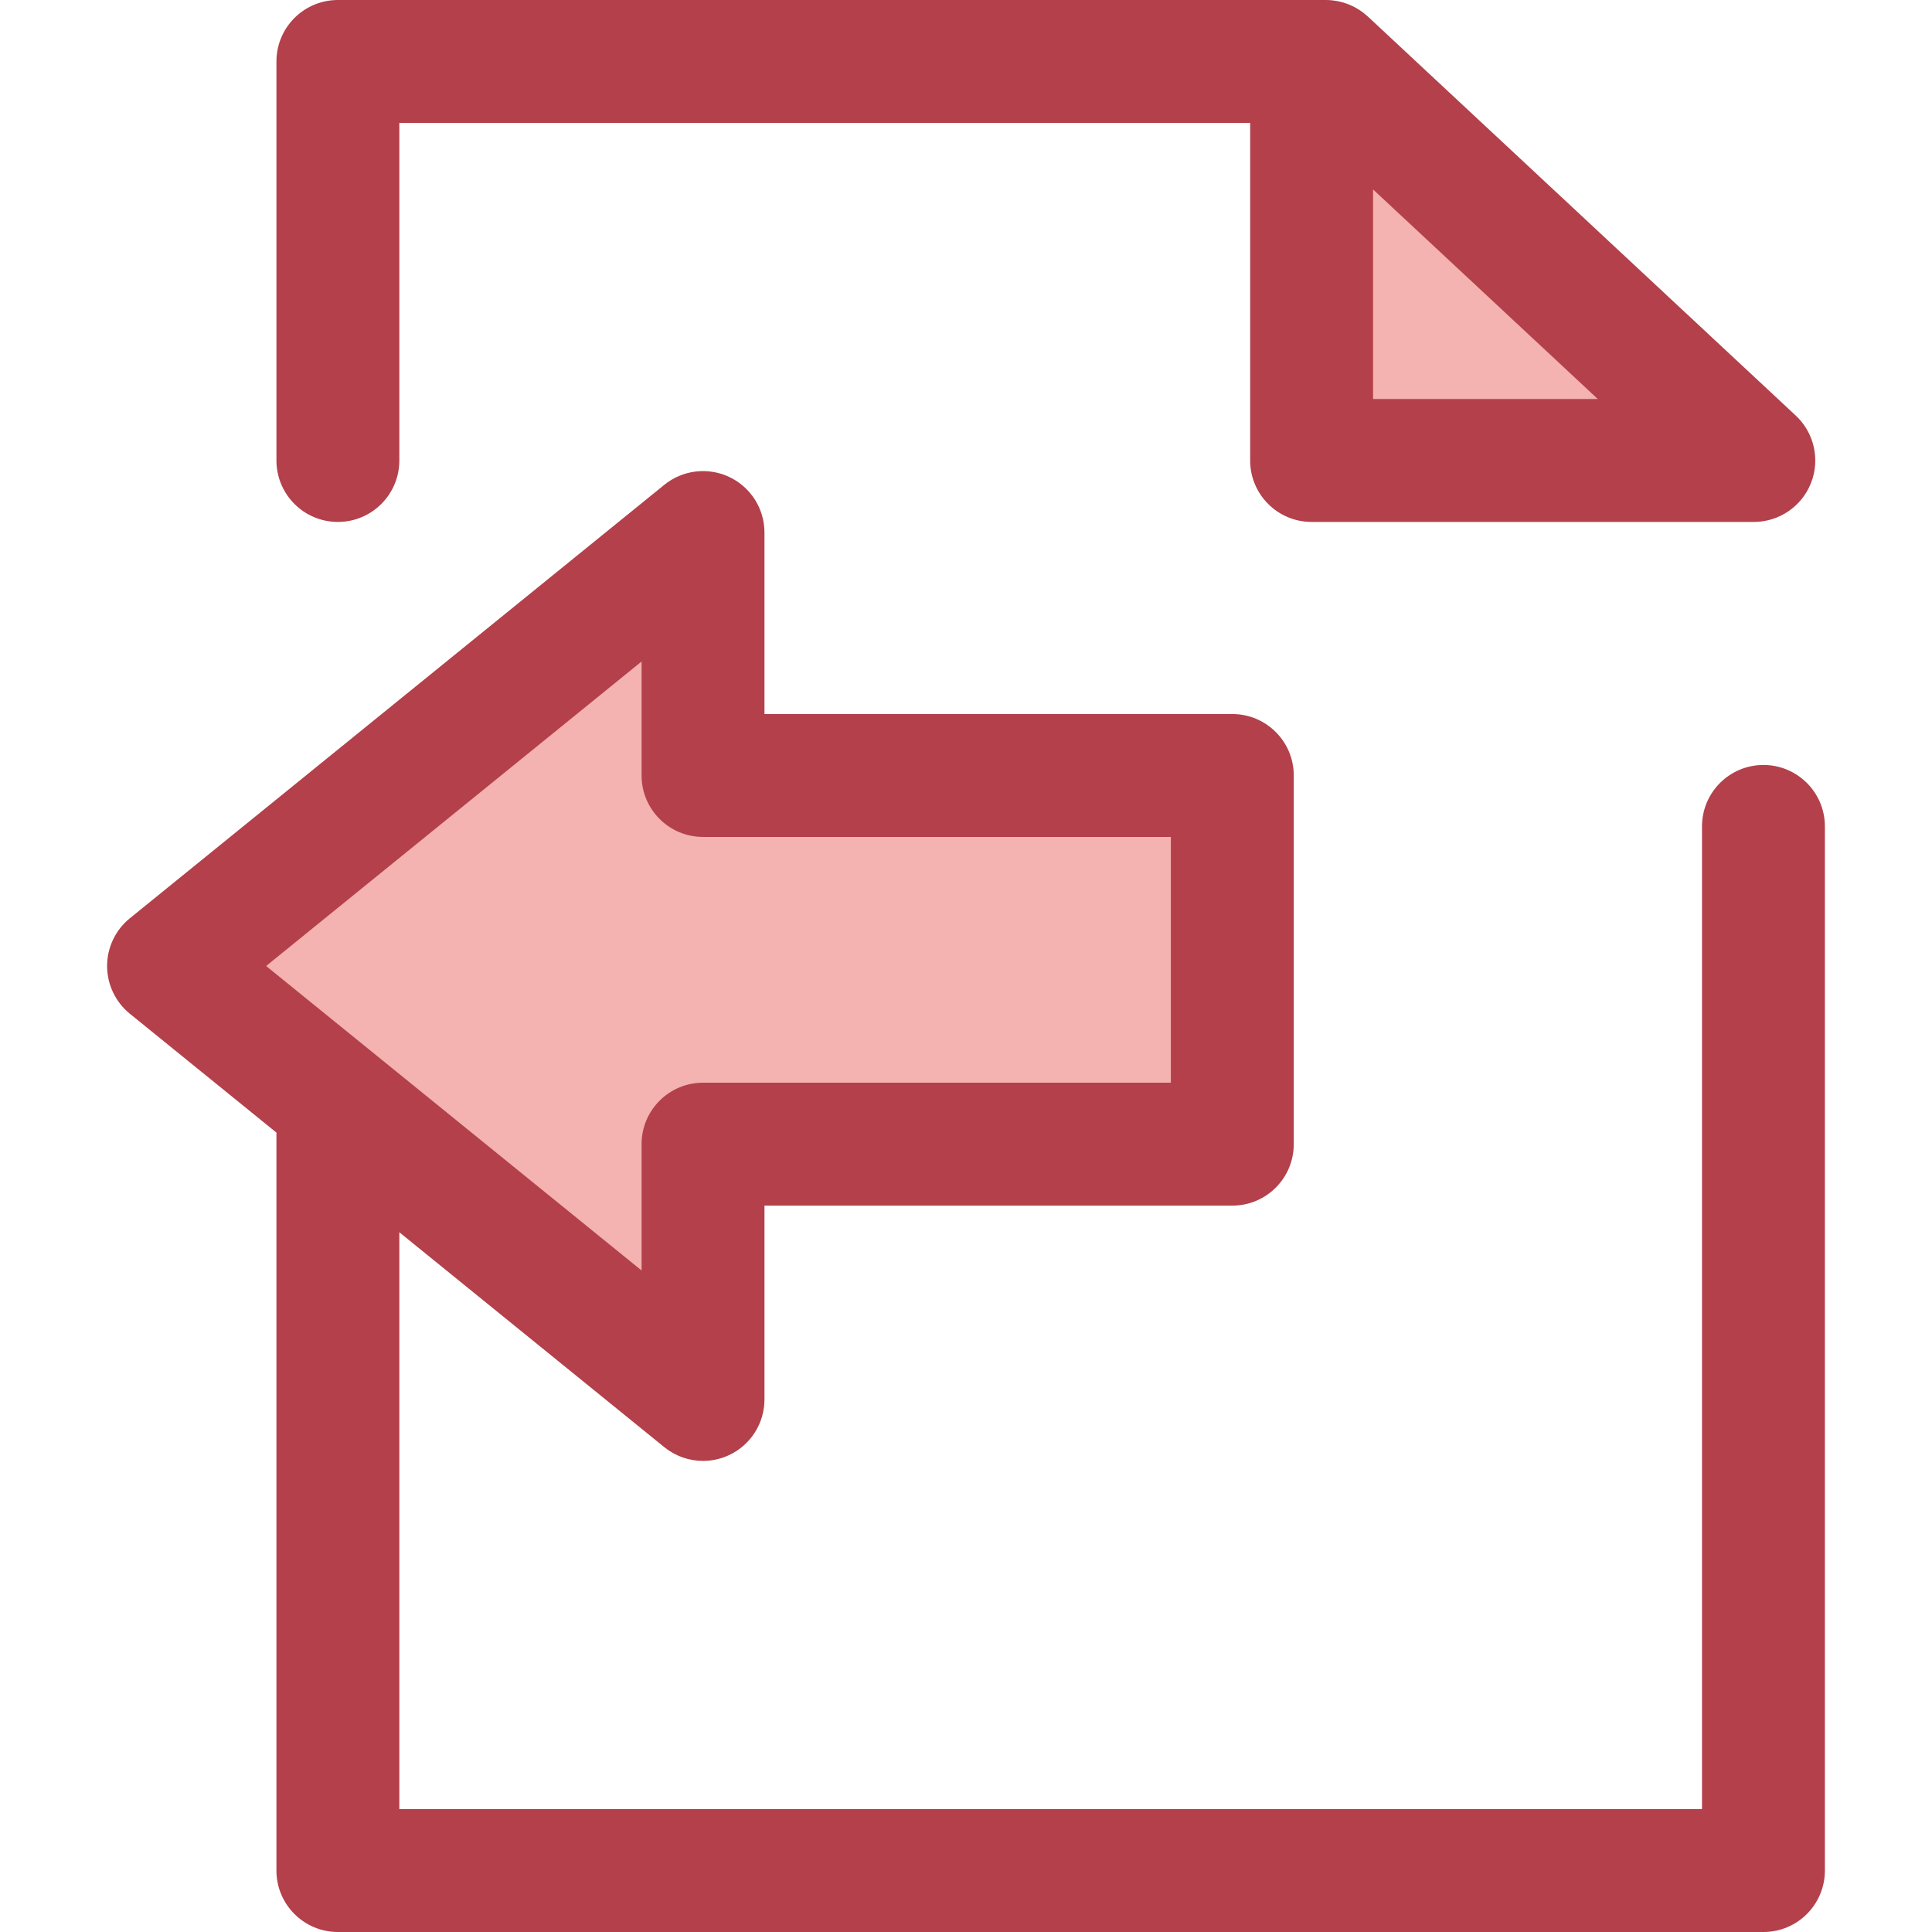
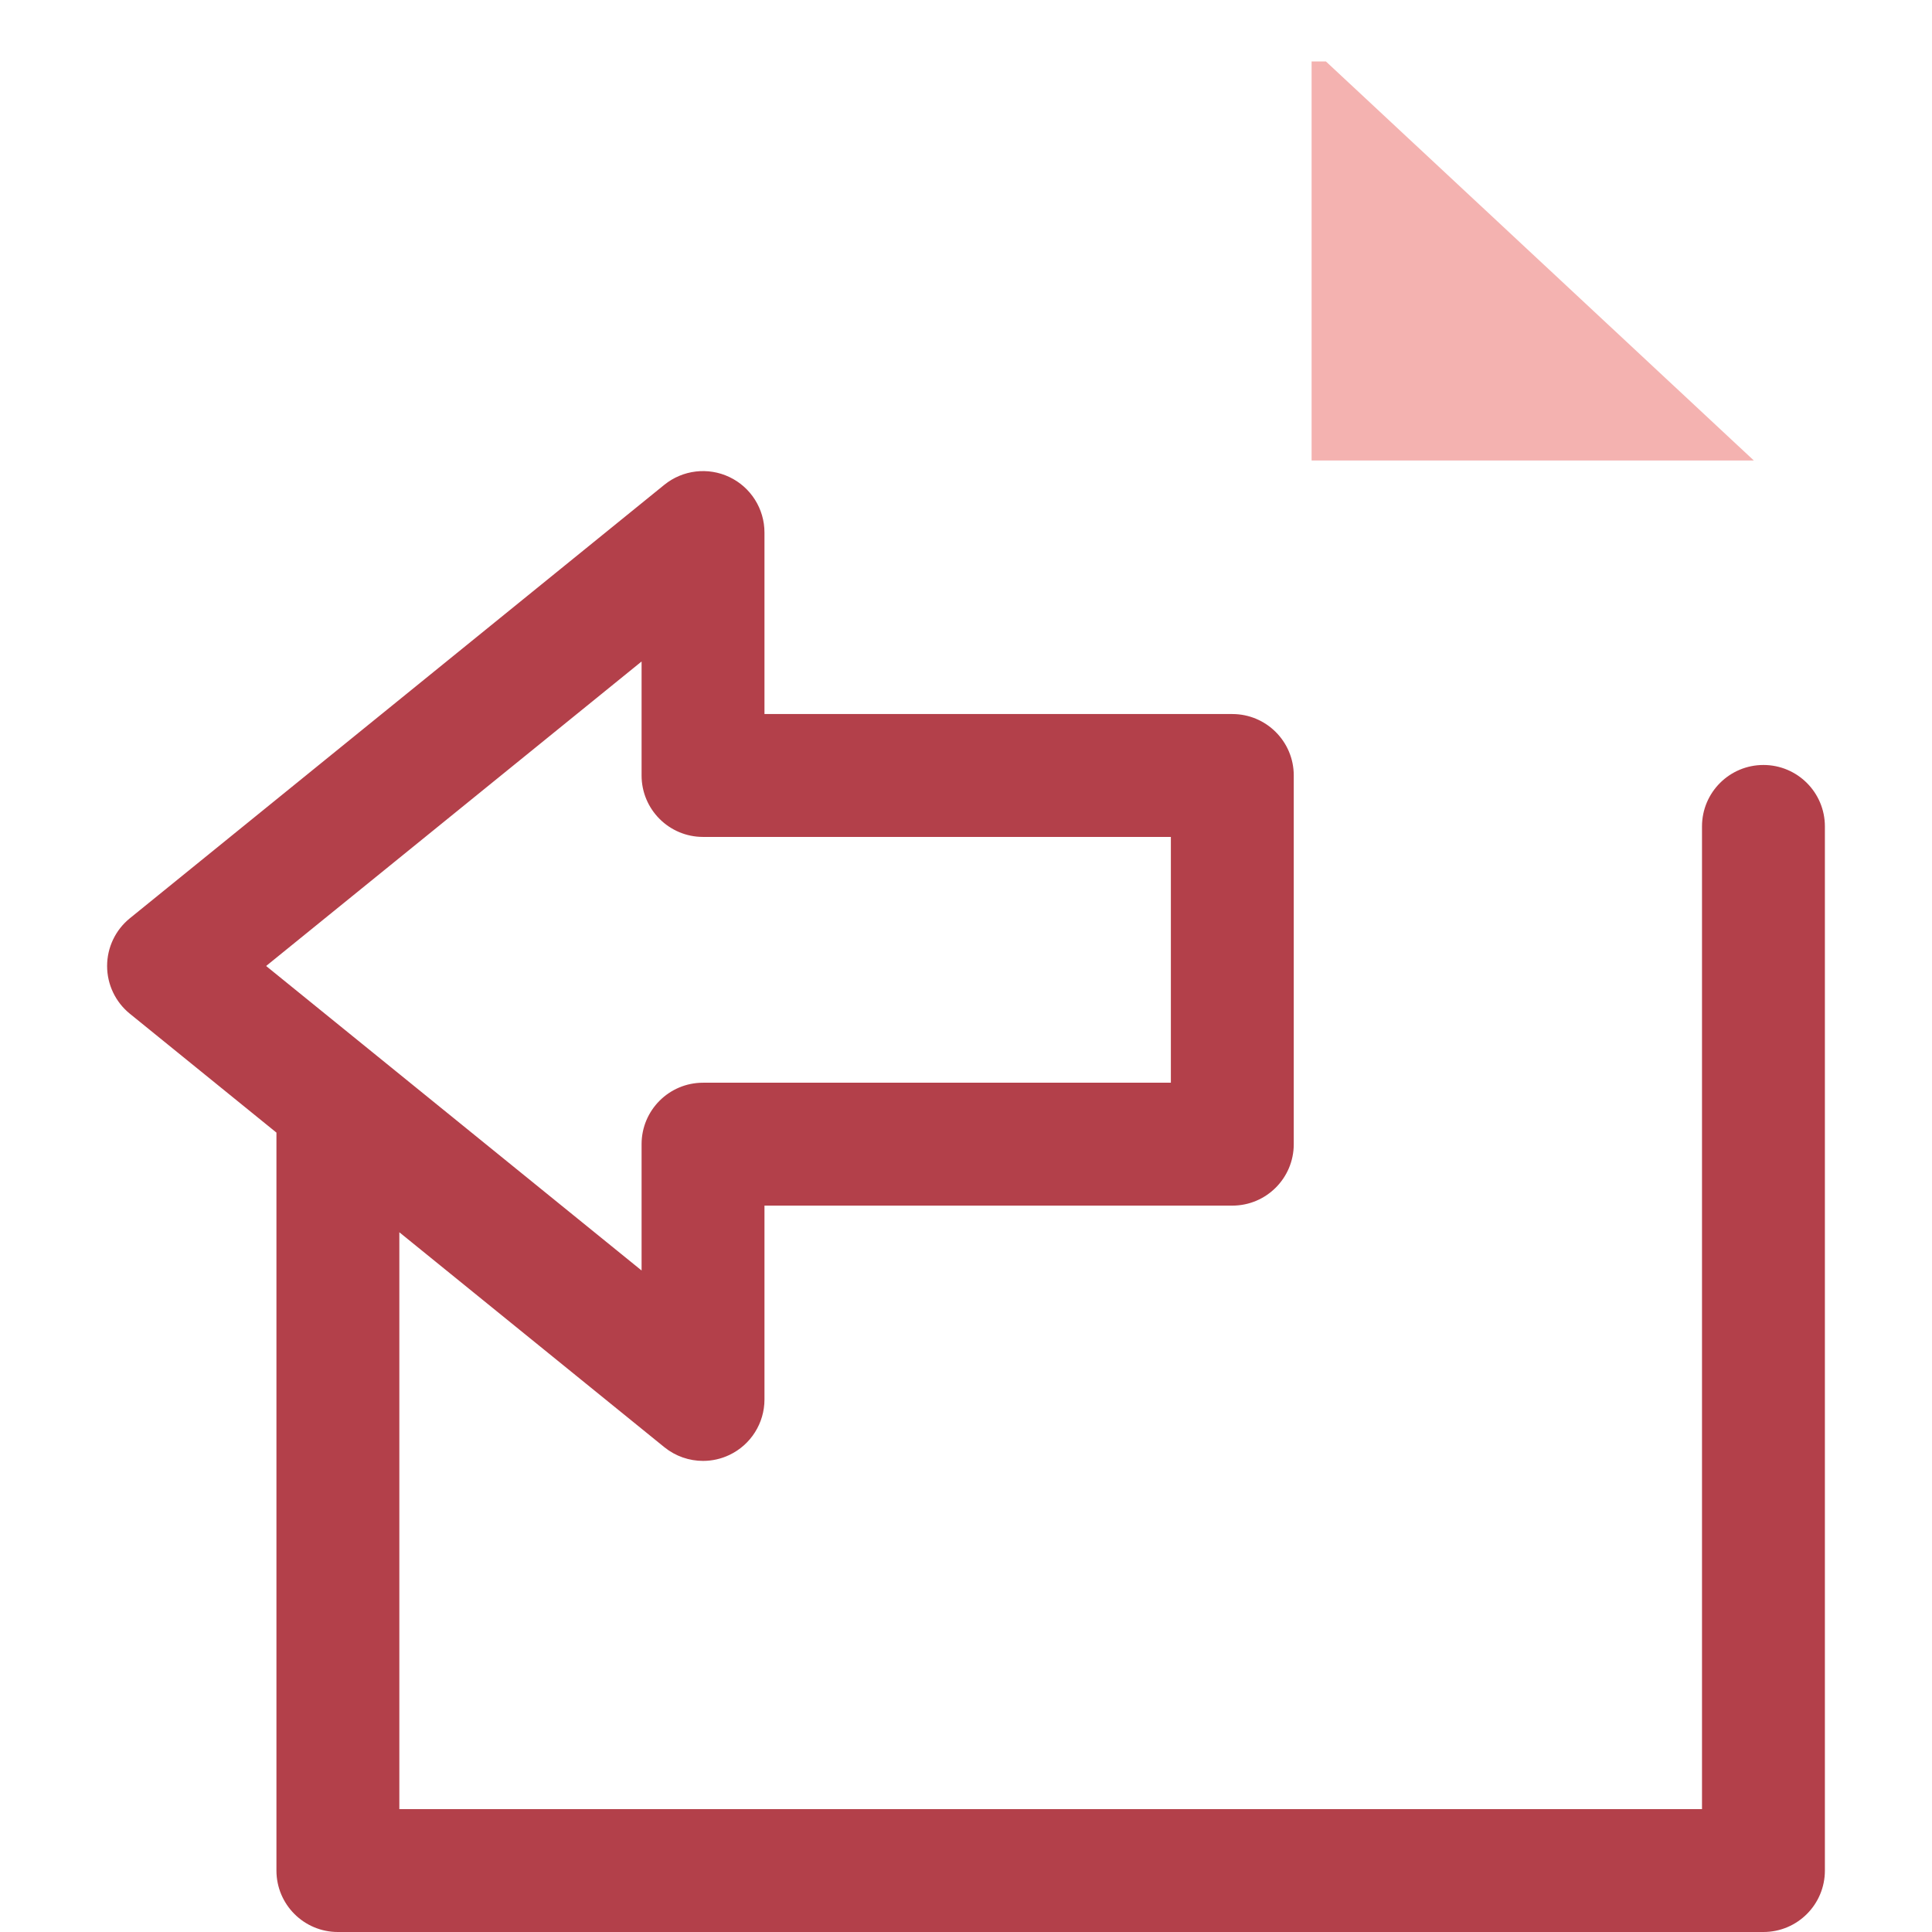
<svg xmlns="http://www.w3.org/2000/svg" version="1.1" id="Layer_1" x="0px" y="0px" viewBox="0 0 512.002 512.002" style="enable-background:new 0 0 512.002 512.002;" xml:space="preserve">
  <g>
    <polygon style="fill:#F4B2B0;" points="351.384,16.284 347.589,16.284 347.589,122.034 464.784,122.034  " />
-     <polygon style="fill:#F4B2B0;" points="326.576,303.218 326.576,205.512 186.309,205.512 186.309,141.13 44.669,255.999    186.309,370.87 186.309,303.218  " />
  </g>
  <g>
    <path style="fill:#B3404A;" d="M467.334,202.728c-8.994,0-16.284,7.29-16.284,16.284v260.42H105.829V326.566l70.225,56.953   c2.957,2.399,6.592,3.636,10.259,3.636c2.379,0,4.773-0.521,7.002-1.584c5.668-2.702,9.279-8.42,9.279-14.7v-51.368h123.983   c8.994,0,16.284-7.29,16.284-16.284v-97.706c0-8.994-7.29-16.284-16.284-16.284H202.593v-48.1c0-6.279-3.61-12-9.279-14.7   c-5.665-2.702-12.384-1.902-17.263,2.052L34.412,243.353c-3.812,3.091-6.027,7.738-6.027,12.648c0,4.91,2.215,9.555,6.027,12.648   l38.847,31.505v195.564c0,8.994,7.29,16.284,16.284,16.284h377.789c8.994,0,16.284-7.29,16.284-16.284V219.012   C483.618,210.018,476.327,202.728,467.334,202.728z M170.027,175.302v30.208c0,8.994,7.29,16.284,16.284,16.284h123.983v65.138   H186.311c-8.994,0-16.284,7.29-16.284,16.284v33.48l-99.503-80.697L170.027,175.302z" />
-     <path style="fill:#B3404A;" d="M89.545,138.318c8.994,0,16.284-7.29,16.284-16.284V32.568h225.476v89.466   c0,8.994,7.29,16.284,16.284,16.284h117.194c6.689,0,12.698-4.092,15.151-10.316c2.452-6.224,0.848-13.315-4.045-17.878   L362.491,4.376c-0.124-0.116-0.259-0.217-0.386-0.327c-0.192-0.168-0.383-0.335-0.583-0.493c-0.2-0.16-0.405-0.309-0.612-0.458   c-0.217-0.156-0.432-0.311-0.656-0.458c-0.199-0.129-0.402-0.248-0.606-0.368c-0.246-0.147-0.493-0.29-0.747-0.423   c-0.191-0.099-0.386-0.187-0.58-0.28c-0.275-0.13-0.55-0.261-0.835-0.375c-0.189-0.077-0.383-0.14-0.575-0.21   c-0.295-0.106-0.588-0.213-0.889-0.303c-0.207-0.062-0.417-0.107-0.625-0.161c-0.292-0.073-0.58-0.153-0.878-0.21   c-0.267-0.052-0.537-0.085-0.806-0.124c-0.246-0.034-0.489-0.081-0.738-0.104C352.448,0.029,351.918,0,351.384,0h-3.794H89.545   c-8.994,0-16.284,7.29-16.284,16.284v105.75C73.261,131.028,80.551,138.318,89.545,138.318z M363.873,105.75V50.197l59.572,55.553   H363.873z" />
  </g>
  <g>
</g>
  <g>
</g>
  <g>
</g>
  <g>
</g>
  <g>
</g>
  <g>
</g>
  <g>
</g>
  <g>
</g>
  <g>
</g>
  <g>
</g>
  <g>
</g>
  <g>
</g>
  <g>
</g>
  <g>
</g>
  <g>
</g>
</svg>